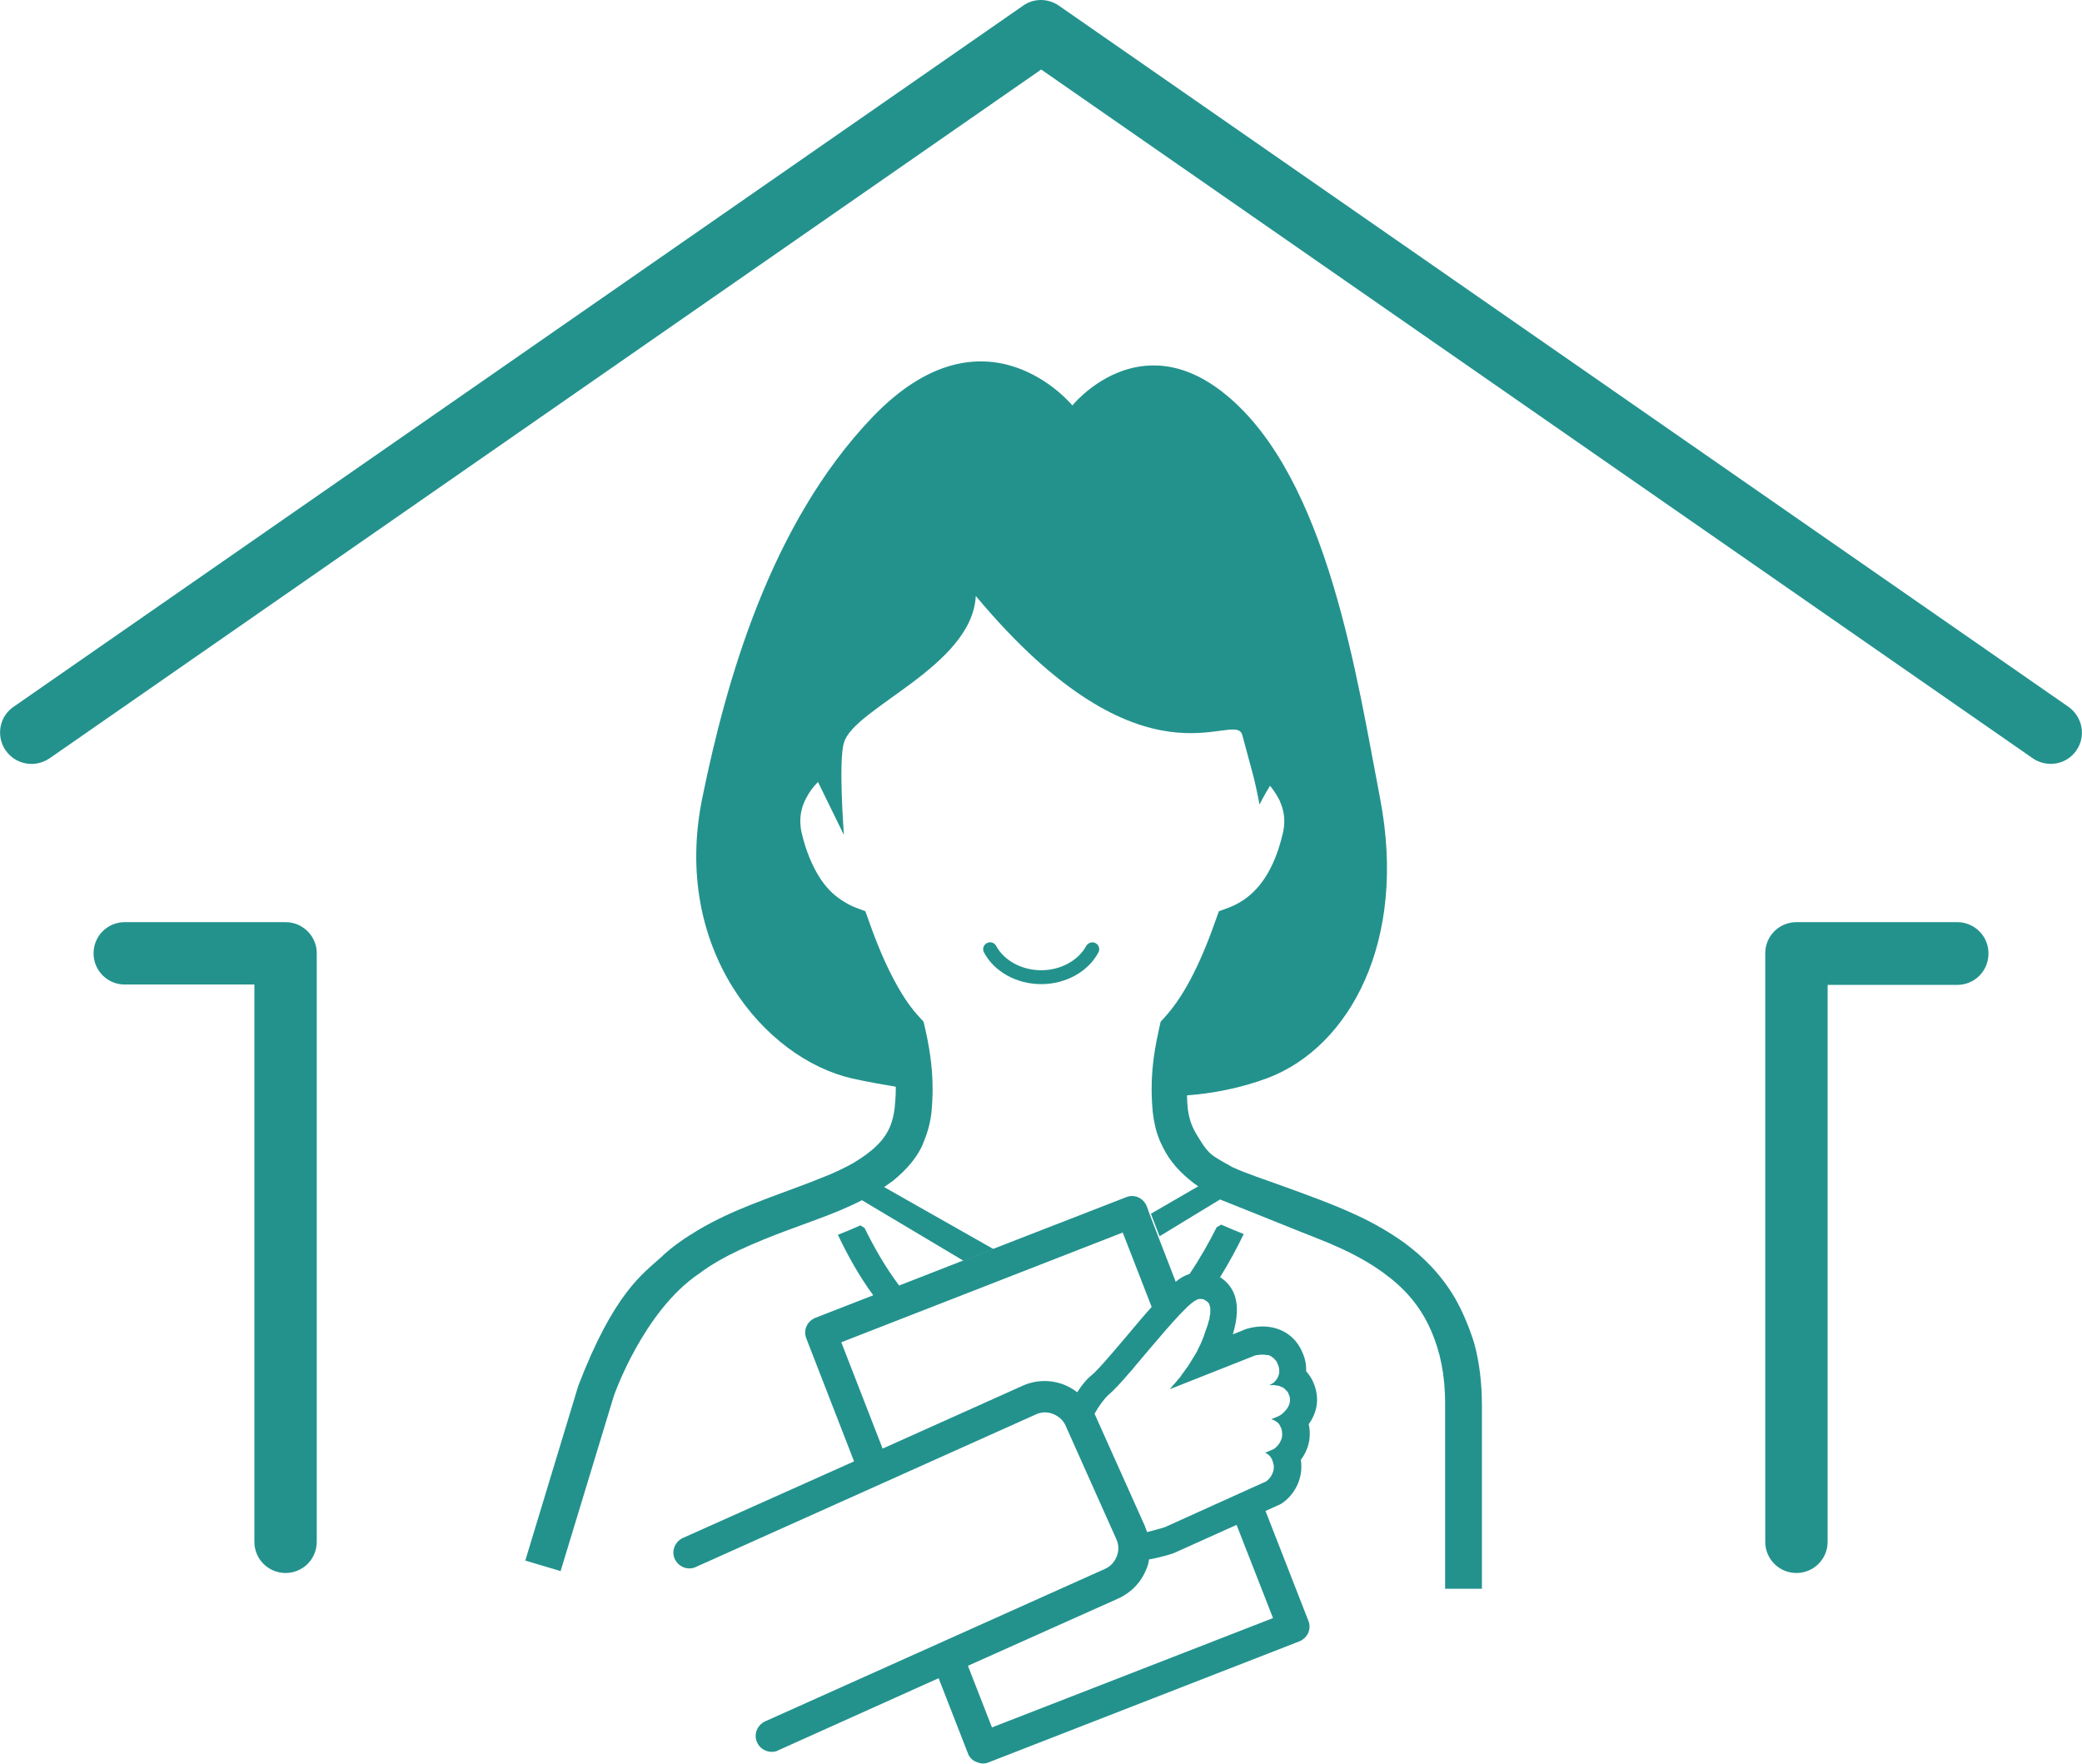
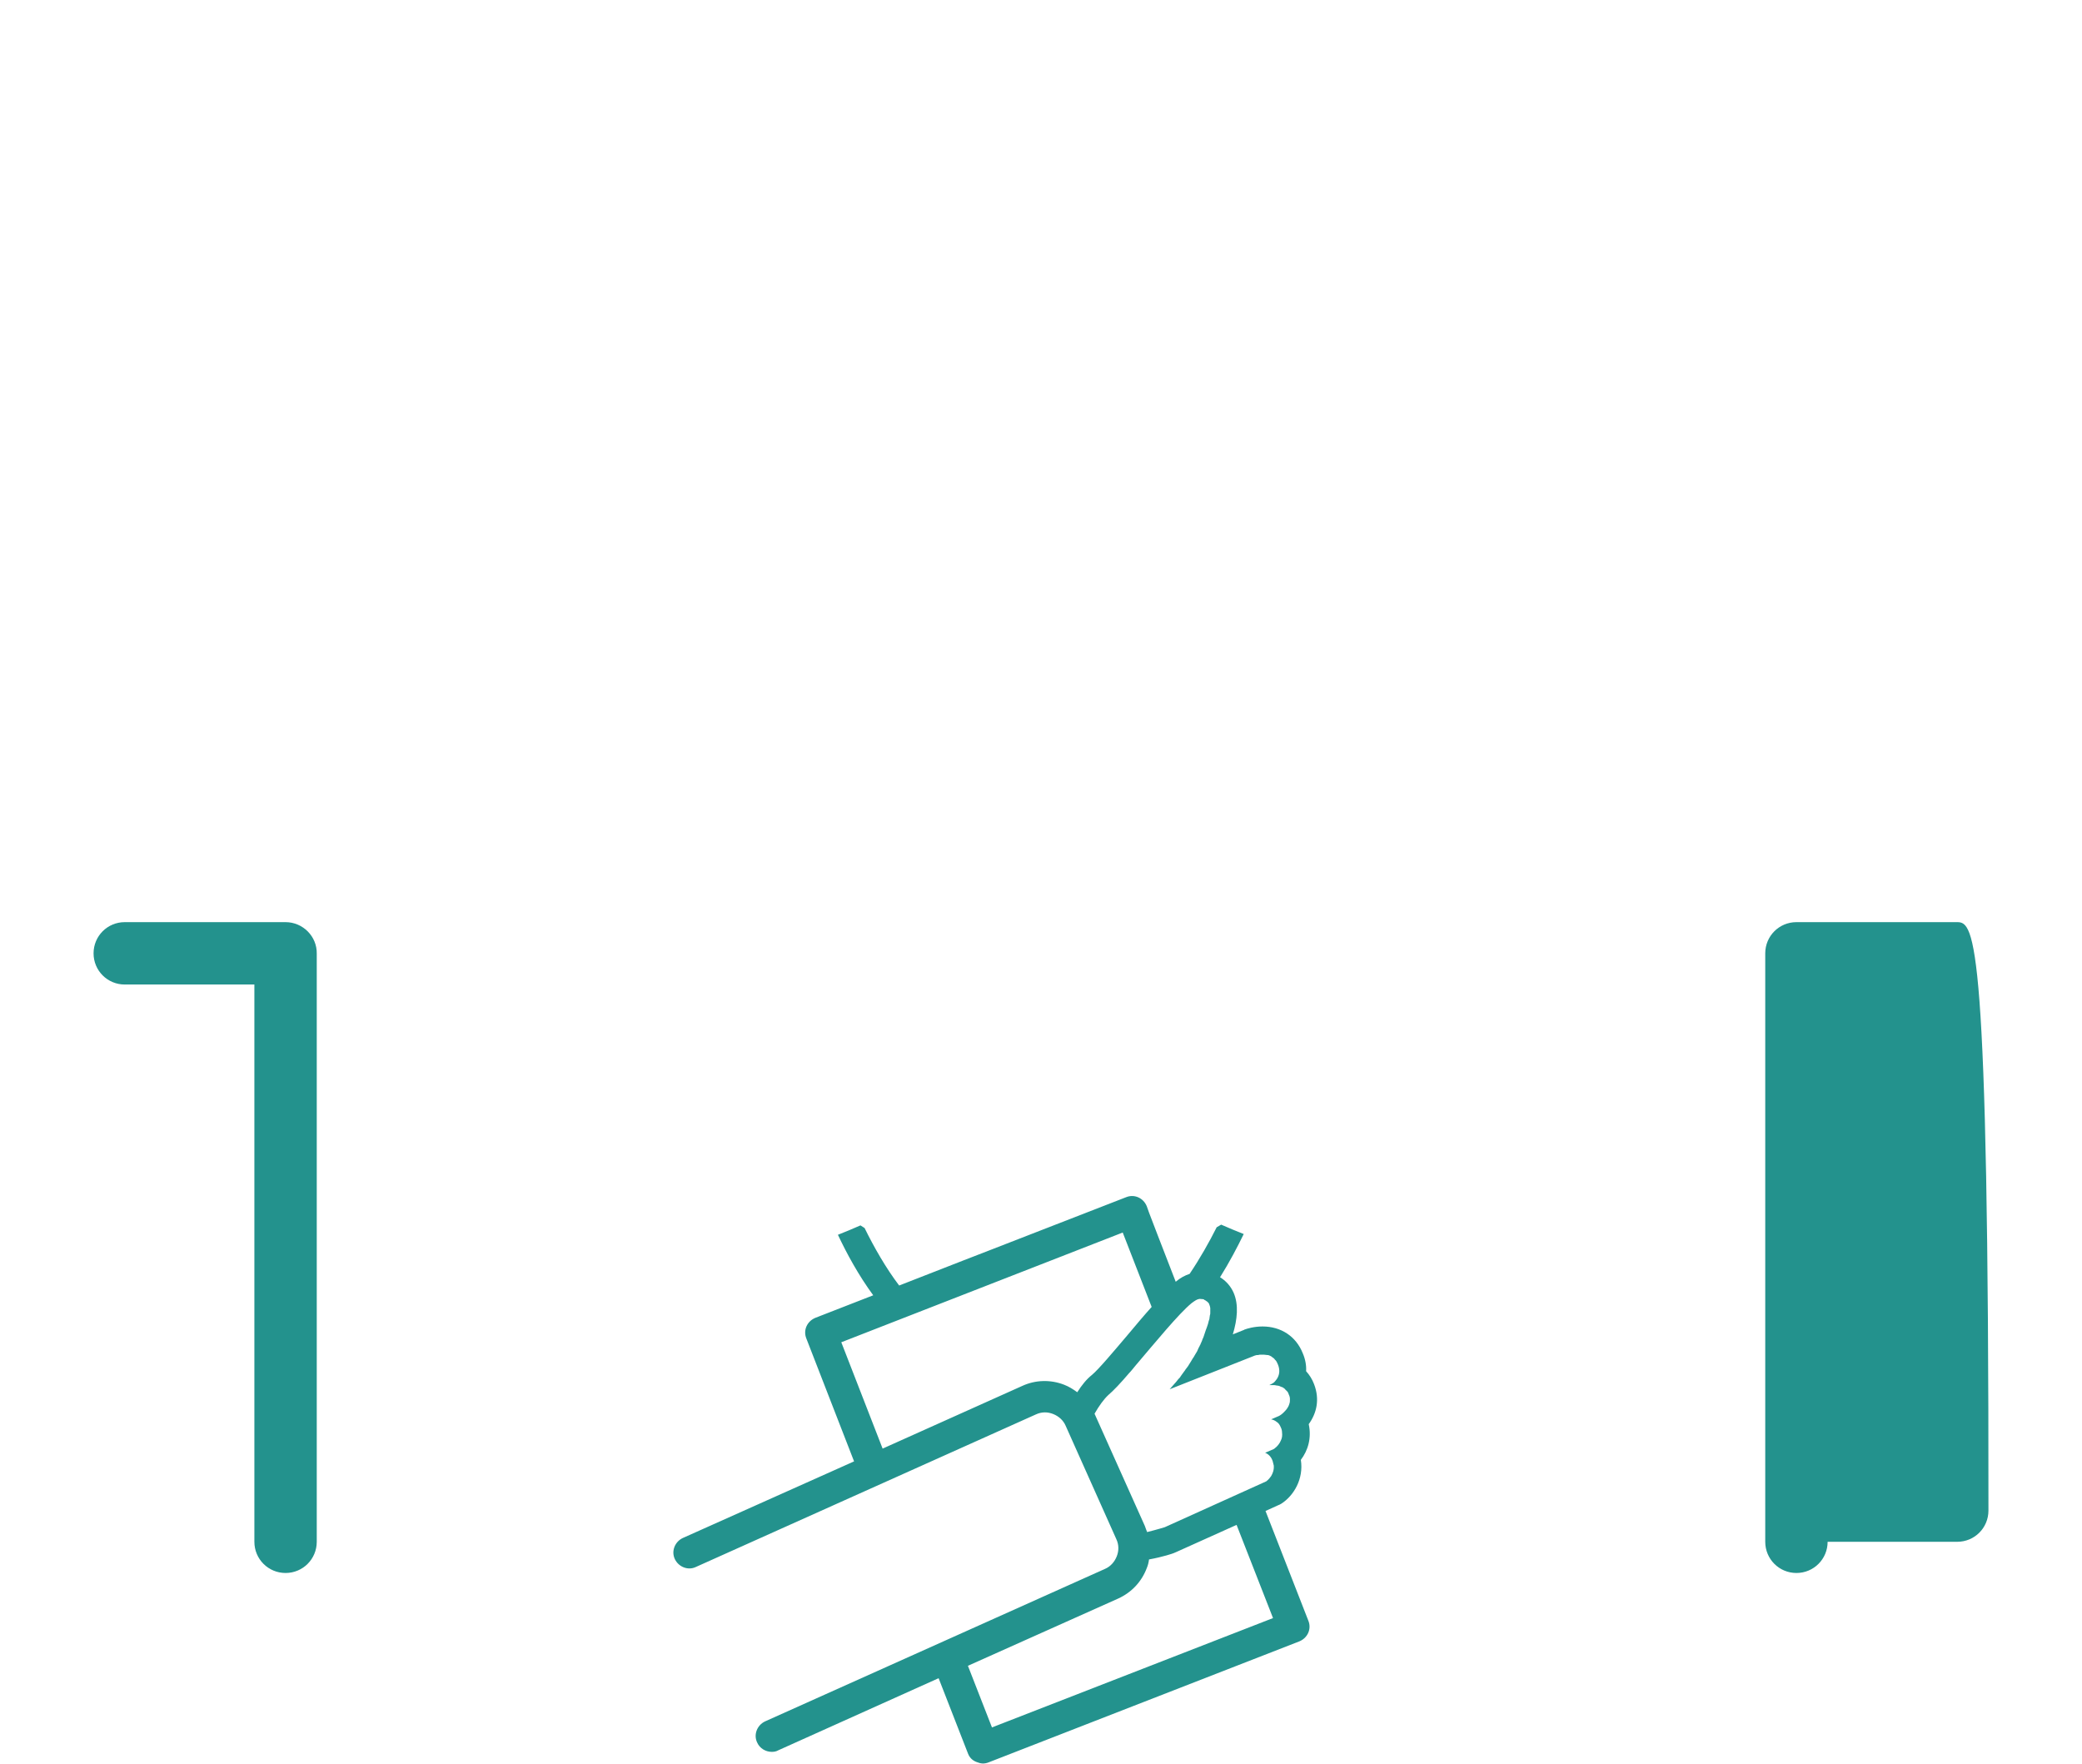
<svg xmlns="http://www.w3.org/2000/svg" version="1.1" id="レイヤー_1" x="0px" y="0px" viewBox="0 0 55.41 46.95" style="enable-background:new 0 0 55.41 46.95;" xml:space="preserve">
  <style type="text/css">
	.st0{fill:#23928D;}
</style>
  <g>
-     <path class="st0" d="M38.72,34.54c-0.36-0.61-0.83-1.09-1.35-1.47c-0.39-0.28-0.81-0.52-1.24-0.72c-0.64-0.3-1.29-0.53-1.89-0.75   c-0.6-0.22-1.05-0.36-1.44-0.54c-0.16-0.09-0.44-0.24-0.56-0.34c-0.18-0.15-0.32-0.41-0.43-0.59c-0.1-0.18-0.17-0.38-0.2-0.64   c-0.01-0.12-0.02-0.23-0.02-0.34c0.67-0.05,1.43-0.19,2.17-0.47c2.15-0.83,3.7-3.62,2.97-7.43c-0.6-3.1-1.38-8.53-4.11-10.75   c-2.32-1.9-4.08,0.29-4.08,0.29s-2.31-2.84-5.33,0.32c-2.72,2.85-3.89,7.04-4.52,10.13c-0.82,4.02,1.66,6.93,3.99,7.46   c0.41,0.09,0.8,0.16,1.16,0.22c0,0.02,0,0.04,0,0.05c0,0.16-0.01,0.33-0.03,0.52c-0.02,0.17-0.06,0.33-0.11,0.46   c-0.08,0.2-0.2,0.38-0.37,0.54c-0.16,0.16-0.37,0.31-0.62,0.46c-0.25,0.14-0.54,0.28-0.86,0.4c-0.56,0.23-1.19,0.44-1.84,0.7   c-0.48,0.19-0.97,0.41-1.44,0.69c-0.35,0.21-0.69,0.44-0.99,0.73c-0.46,0.42-1.24,0.93-2.19,3.41l-1.41,4.65l0.94,0.28l1.41-4.64   c0-0.01,0.78-2.27,2.28-3.28c0.32-0.24,0.68-0.44,1.06-0.62c0.43-0.2,0.88-0.38,1.34-0.55l0.68-0.25c0.44-0.16,0.86-0.33,1.25-0.53   l2.7,1.61l0.8-0.31l-2.91-1.65c0.08-0.06,0.16-0.11,0.24-0.17c0.17-0.14,0.33-0.29,0.47-0.46c0,0,0.25-0.29,0.35-0.59   c0.1-0.24,0.17-0.5,0.2-0.77c0.02-0.22,0.03-0.42,0.03-0.62c0-0.64-0.1-1.18-0.21-1.66l-0.03-0.13l-0.09-0.1   c-0.24-0.25-0.46-0.57-0.69-1c-0.23-0.43-0.46-0.96-0.69-1.62l-0.08-0.22l-0.21-0.08c-0.15-0.05-0.29-0.13-0.43-0.22   c-0.21-0.14-0.41-0.33-0.59-0.62c-0.18-0.29-0.35-0.67-0.47-1.19c-0.02-0.1-0.03-0.19-0.03-0.29c0-0.21,0.05-0.41,0.15-0.6   c0.08-0.16,0.19-0.31,0.32-0.44l0.69,1.41c0,0-0.15-1.97,0-2.45c0.25-0.93,3.41-2.03,3.51-3.91c4.5,5.39,6.87,3.01,7.09,3.69   l0.31,1.15c0.1,0.42,0.15,0.71,0.15,0.71s0.11-0.22,0.28-0.5c0.1,0.12,0.18,0.25,0.25,0.38c0.08,0.18,0.13,0.36,0.13,0.56   c0,0.09-0.01,0.19-0.03,0.29c-0.08,0.35-0.18,0.64-0.29,0.87c-0.17,0.36-0.36,0.6-0.56,0.78c-0.2,0.18-0.42,0.3-0.64,0.38   l-0.22,0.08l-0.08,0.22c-0.23,0.66-0.46,1.19-0.69,1.62c-0.23,0.43-0.46,0.75-0.69,1l-0.09,0.1l-0.03,0.13   c-0.11,0.49-0.21,1.02-0.21,1.66c0,0.2,0.01,0.4,0.03,0.62c0.03,0.25,0.08,0.49,0.17,0.71c0,0.01,0.01,0.02,0.01,0.03   c0,0,0.15,0.36,0.34,0.59c0.06,0.08,0.13,0.16,0.2,0.23c0.15,0.15,0.31,0.29,0.49,0.41l-1.26,0.73l0.23,0.6l1.61-0.98l1,0.4   c0.53,0.21,1.01,0.41,1.55,0.62c0.46,0.18,0.91,0.38,1.32,0.62c0.31,0.18,0.59,0.38,0.85,0.61c0.38,0.34,0.69,0.75,0.91,1.27   c0.22,0.52,0.36,1.11,0.36,1.92v4.92h0.98v-4.86c0-0.63-0.07-1.19-0.21-1.69C39.09,35.29,38.92,34.89,38.72,34.54z" />
-     <path class="st0" d="M27.71,26.19c0.65,0,1.25-0.33,1.52-0.84c0.05-0.09,0.02-0.2-0.07-0.25c-0.09-0.05-0.2-0.01-0.25,0.07   c-0.21,0.39-0.68,0.65-1.2,0.65c-0.52,0-0.99-0.26-1.2-0.65c-0.05-0.09-0.16-0.12-0.25-0.07c-0.09,0.05-0.12,0.16-0.07,0.25   C26.46,25.86,27.06,26.19,27.71,26.19z" />
-     <path class="st0" d="M55.05,18.81L28.18,0.15c-0.29-0.2-0.67-0.2-0.95,0L0.36,18.81c-0.38,0.26-0.47,0.78-0.21,1.16   c0.16,0.23,0.42,0.36,0.69,0.36c0.16,0,0.33-0.05,0.48-0.15L27.71,1.85L54.1,20.18c0.38,0.26,0.9,0.17,1.16-0.21   C55.52,19.6,55.43,19.08,55.05,18.81z" />
    <path class="st0" d="M30.52,32.1c-0.09-0.22-0.33-0.33-0.55-0.24l-3.55,1.38l-0.8,0.31l-1.69,0.66c-0.35-0.46-0.67-1.02-0.92-1.53   l-0.11-0.07c-0.2,0.09-0.4,0.17-0.6,0.25c0.23,0.49,0.55,1.08,0.94,1.61l-1.54,0.6c-0.22,0.09-0.33,0.33-0.24,0.55l1.27,3.27   l-4.56,2.04c-0.21,0.1-0.31,0.35-0.21,0.56c0.1,0.21,0.35,0.31,0.56,0.21l0,0l9.05-4.06c0.15-0.07,0.31-0.07,0.46-0.01   c0.15,0.06,0.27,0.17,0.33,0.31l1.35,3.02c0.07,0.15,0.07,0.31,0.01,0.46c-0.06,0.15-0.17,0.27-0.31,0.33l-9.05,4.06c0,0,0,0,0,0   c-0.21,0.1-0.31,0.35-0.21,0.56c0.07,0.16,0.23,0.25,0.39,0.25c0.06,0,0.12-0.01,0.17-0.04l4.27-1.92l0.78,2   c0.04,0.11,0.12,0.19,0.23,0.23c0.05,0.02,0.11,0.04,0.17,0.04c0.05,0,0.1-0.01,0.15-0.03l8.27-3.22c0.22-0.09,0.33-0.33,0.24-0.55   l-1.14-2.92l0.33-0.15c0.03-0.01,0.07-0.03,0.1-0.05c0.32-0.21,0.59-0.65,0.51-1.16c0.19-0.25,0.29-0.58,0.21-0.95   c0.21-0.29,0.3-0.66,0.14-1.07c-0.05-0.13-0.12-0.24-0.21-0.34c0.01-0.15-0.02-0.32-0.09-0.48c-0.18-0.45-0.58-0.71-1.07-0.71   c-0.23,0-0.42,0.06-0.47,0.08c-0.01,0-0.01,0-0.02,0.01l-0.3,0.12c0.12-0.4,0.16-0.79,0.02-1.11c-0.08-0.18-0.21-0.32-0.36-0.41   c0.25-0.4,0.46-0.8,0.63-1.15c-0.2-0.08-0.4-0.16-0.6-0.25l-0.12,0.07c-0.2,0.4-0.45,0.84-0.72,1.24c-0.12,0.04-0.24,0.1-0.37,0.21   l-0.48-1.24l-0.23-0.6L30.52,32.1z M29.88,32.8l0.77,1.98c-0.19,0.21-0.4,0.46-0.66,0.77c-0.34,0.4-0.75,0.89-0.93,1.04   c-0.14,0.11-0.27,0.27-0.39,0.46c-0.11-0.08-0.22-0.15-0.35-0.2c-0.36-0.14-0.76-0.13-1.11,0.03l-3.72,1.67l-1.1-2.83L29.88,32.8z    M31.24,41.33c0.02-0.01,0.05-0.02,0.07-0.03l1.6-0.72l0.97,2.48l-7.48,2.91l-0.64-1.64l4-1.79c0.35-0.16,0.62-0.44,0.76-0.81   c0.03-0.07,0.05-0.15,0.06-0.23C30.96,41.43,31.22,41.34,31.24,41.33z M32.1,34.62c0.01,0.01,0.02,0.01,0.03,0.02   c0.01,0.01,0.02,0.02,0.03,0.03c0.01,0.01,0.02,0.02,0.02,0.04c0.01,0.01,0.01,0.03,0.02,0.05c0,0.02,0.01,0.03,0.01,0.05   c0,0.02,0,0.04,0,0.06c0,0.02,0,0.04,0,0.06c0,0.02,0,0.05-0.01,0.07c0,0.02-0.01,0.05-0.01,0.07c0,0.03-0.01,0.05-0.02,0.08   c-0.01,0.03-0.01,0.05-0.02,0.08c-0.01,0.03-0.02,0.06-0.03,0.09c-0.01,0.03-0.02,0.05-0.03,0.08c-0.01,0.03-0.02,0.06-0.03,0.09   c-0.01,0.03-0.02,0.06-0.03,0.09c-0.01,0.03-0.03,0.06-0.04,0.1c-0.01,0.03-0.03,0.06-0.04,0.09c0,0.01,0,0.01-0.01,0.02l0,0   c-0.01,0.03-0.03,0.06-0.04,0.08c-0.01,0.03-0.03,0.06-0.04,0.09c-0.02,0.03-0.04,0.07-0.06,0.1c-0.02,0.03-0.03,0.06-0.05,0.08   c-0.02,0.03-0.04,0.07-0.06,0.1c-0.02,0.03-0.03,0.05-0.05,0.08c-0.02,0.04-0.05,0.07-0.07,0.1c-0.02,0.02-0.03,0.05-0.05,0.07   c-0.03,0.04-0.05,0.07-0.08,0.11c-0.01,0.02-0.03,0.04-0.04,0.06c-0.01,0.01-0.01,0.01-0.02,0.02l0,0   c-0.04,0.04-0.07,0.09-0.11,0.13c-0.05,0.06-0.1,0.11-0.14,0.16l2.25-0.89c0,0,0.01,0,0.02-0.01c0,0,0.01,0,0.01,0   c0.01,0,0.02-0.01,0.04-0.01c0.01,0,0.02,0,0.03,0c0.02,0,0.03-0.01,0.05-0.01c0.01,0,0.02,0,0.04,0c0.01,0,0.03,0,0.04,0   c0.01,0,0.02,0,0.02,0c0,0,0.01,0,0.01,0c0.03,0,0.06,0.01,0.09,0.01c0.01,0,0.01,0,0.02,0c0.03,0.01,0.06,0.02,0.09,0.04   c0,0,0.01,0.01,0.01,0.01c0.03,0.02,0.06,0.04,0.08,0.07c0,0,0,0.01,0.01,0.01c0.03,0.03,0.05,0.07,0.07,0.12   c0.07,0.17,0.03,0.3-0.03,0.39c-0.03,0.04-0.06,0.08-0.09,0.1c-0.03,0.02-0.05,0.03-0.05,0.03l-0.06,0.03c0.02,0,0.04,0,0.06,0   c0,0,0,0,0.01,0c0.01,0,0.02,0,0.03,0c0.01,0,0.01,0,0.02,0c0.02,0,0.04,0,0.07,0.01c0,0,0.01,0,0.01,0c0.02,0,0.04,0.01,0.06,0.01   c0.01,0,0.02,0.01,0.02,0.01c0.02,0.01,0.03,0.01,0.05,0.02c0.01,0,0.02,0.01,0.03,0.01c0.01,0.01,0.03,0.02,0.04,0.03   c0.01,0.01,0.02,0.01,0.02,0.02c0.01,0.01,0.03,0.03,0.04,0.04c0.01,0.01,0.01,0.01,0.02,0.02c0.02,0.02,0.03,0.05,0.04,0.08   c0.02,0.04,0.03,0.08,0.03,0.12c0,0.04,0,0.08-0.01,0.11c-0.01,0.03-0.02,0.07-0.04,0.1c-0.03,0.06-0.08,0.11-0.12,0.15   c-0.06,0.06-0.12,0.09-0.12,0.09l-0.21,0.09c0.05,0.01,0.1,0.03,0.15,0.07c0.05,0.03,0.08,0.08,0.11,0.15   c0.02,0.04,0.03,0.09,0.03,0.13c0.01,0.08,0,0.15-0.03,0.21c-0.06,0.15-0.19,0.23-0.19,0.23l-0.23,0.1l0,0   c0.08,0.03,0.16,0.1,0.2,0.22c0.01,0.04,0.02,0.08,0.03,0.12c0.01,0.12-0.03,0.21-0.07,0.28c-0.06,0.09-0.13,0.14-0.13,0.14   l-2.7,1.22c0,0-0.19,0.06-0.47,0.13c-0.02-0.05-0.04-0.1-0.06-0.16l-1.34-2.99c0.12-0.21,0.25-0.39,0.37-0.5   c0.13-0.11,0.33-0.32,0.55-0.58c0.06-0.06,0.11-0.13,0.17-0.2c0.52-0.61,1.15-1.38,1.49-1.66c0.08-0.06,0.14-0.1,0.19-0.11   c0.03-0.01,0.06,0,0.09,0c0.02,0,0.03,0,0.05,0.01c0,0,0.01,0,0.01,0.01c0,0,0,0,0,0C32.09,34.61,32.09,34.61,32.1,34.62z" />
    <path class="st0" d="M7.6,24.54H3.32c-0.46,0-0.83,0.37-0.83,0.83c0,0.46,0.37,0.83,0.83,0.83h3.45v14.83   c0,0.46,0.37,0.83,0.83,0.83s0.83-0.37,0.83-0.83V25.38C8.44,24.92,8.06,24.54,7.6,24.54z" />
-     <path class="st0" d="M52.09,24.54h-4.28c-0.46,0-0.83,0.37-0.83,0.83v15.66c0,0.46,0.37,0.83,0.83,0.83c0.46,0,0.83-0.37,0.83-0.83   V26.21h3.45c0.46,0,0.83-0.37,0.83-0.83C52.93,24.92,52.55,24.54,52.09,24.54z" />
+     <path class="st0" d="M52.09,24.54h-4.28c-0.46,0-0.83,0.37-0.83,0.83v15.66c0,0.46,0.37,0.83,0.83,0.83c0.46,0,0.83-0.37,0.83-0.83   h3.45c0.46,0,0.83-0.37,0.83-0.83C52.93,24.92,52.55,24.54,52.09,24.54z" />
  </g>
</svg>